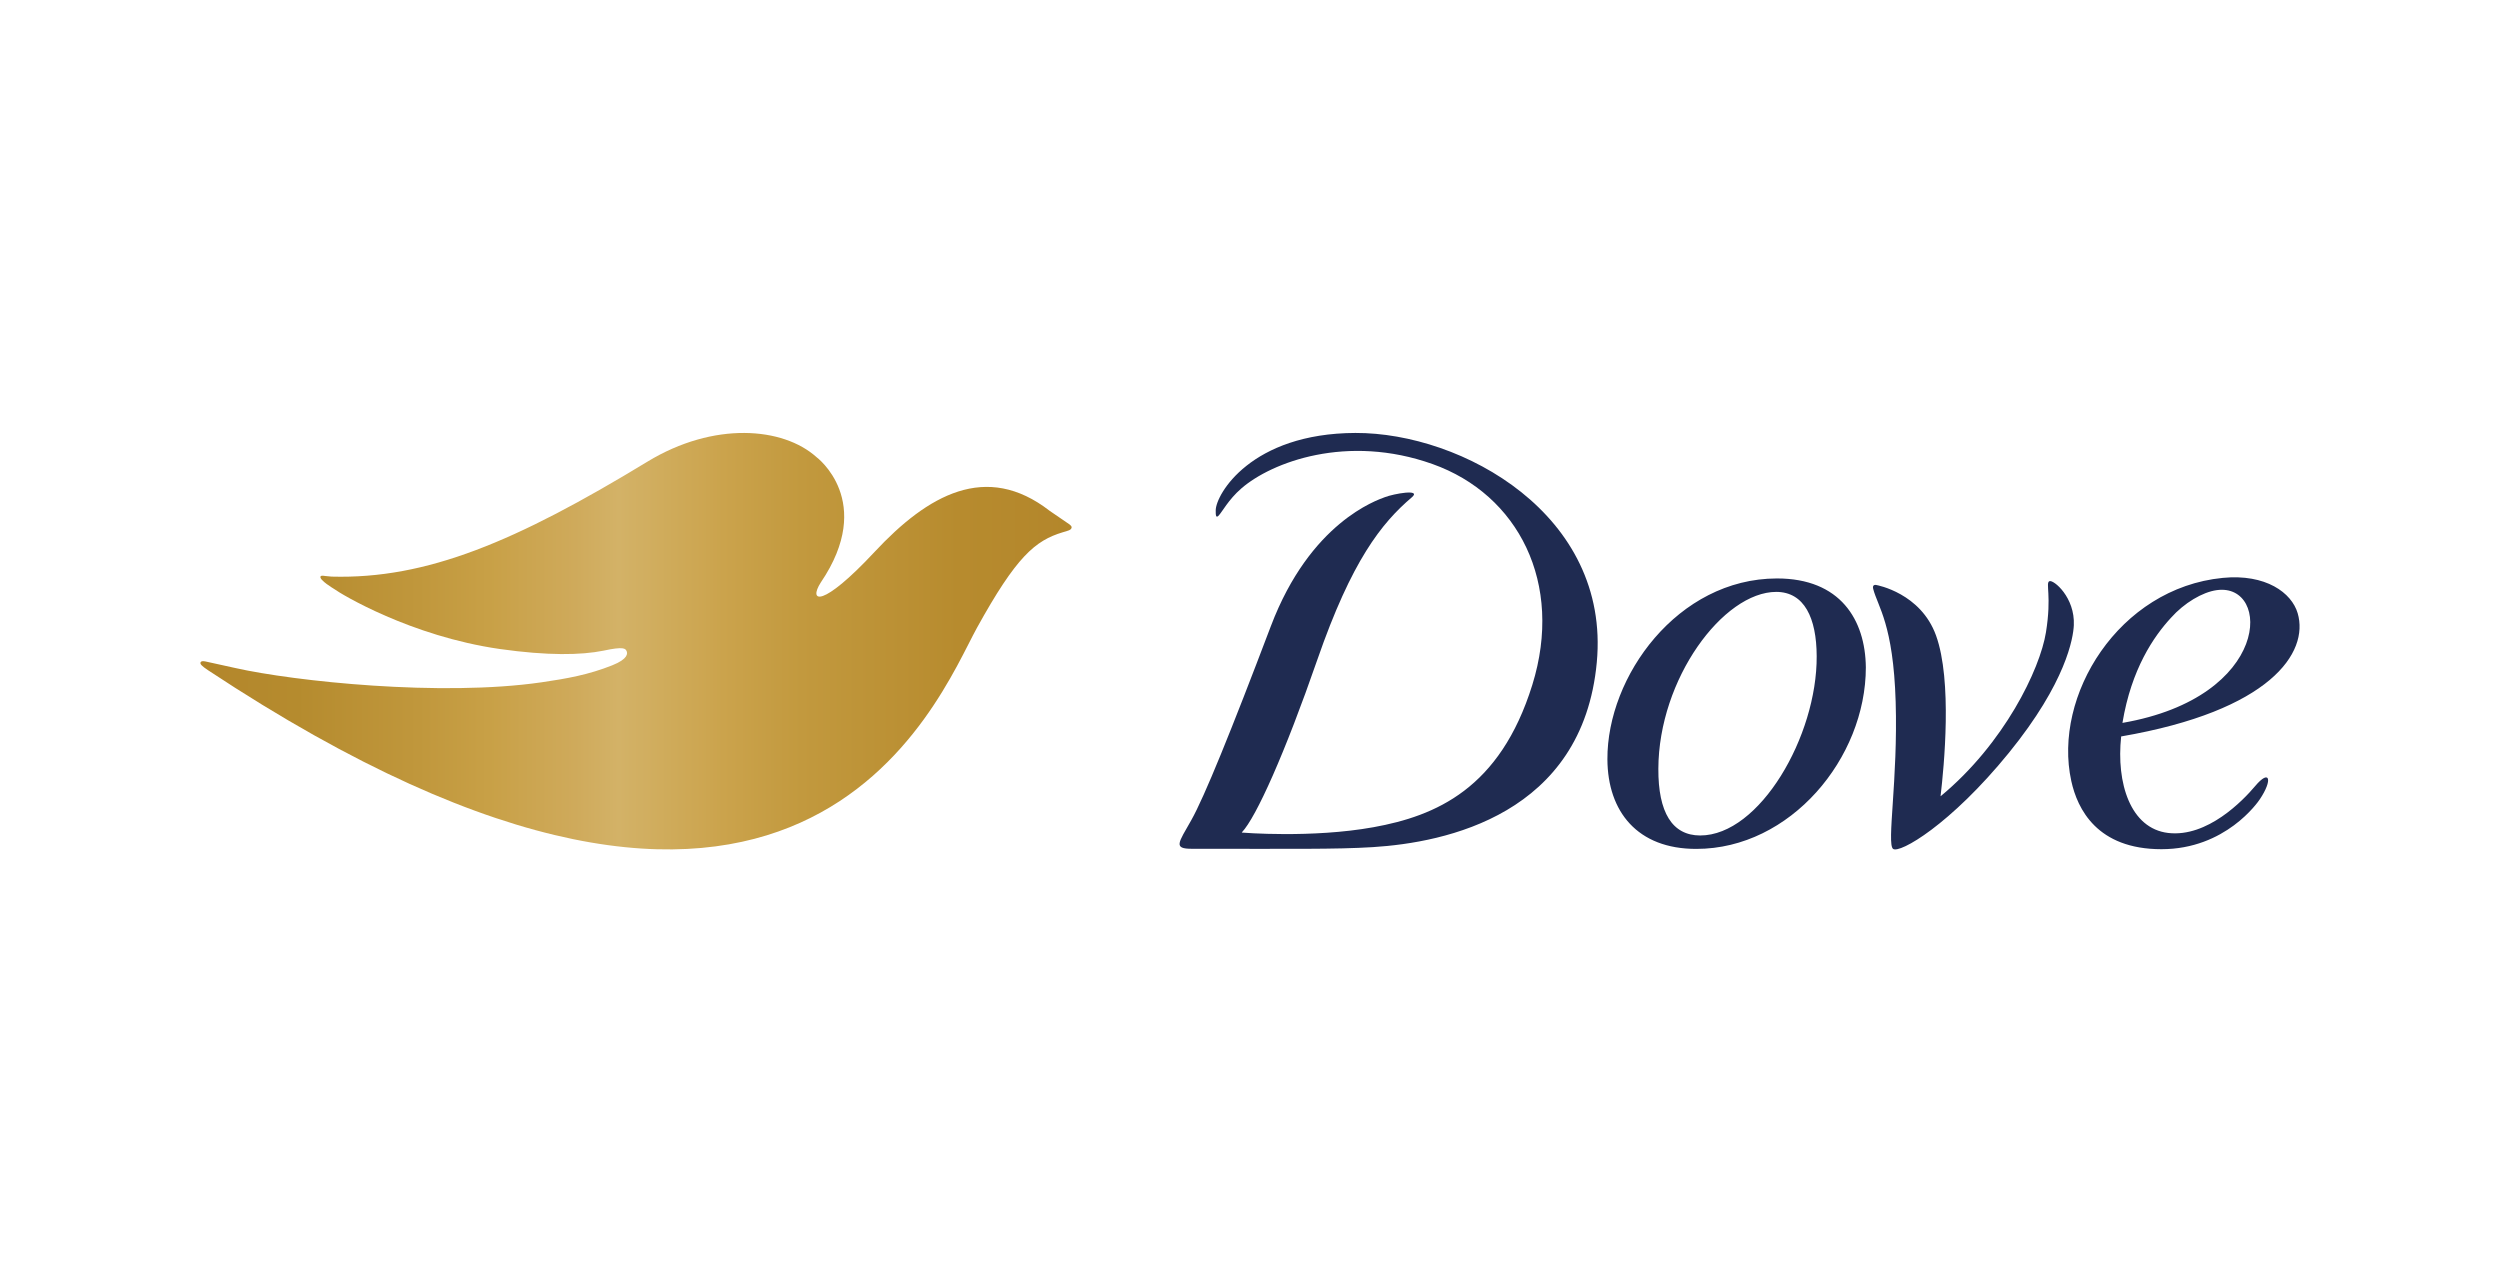
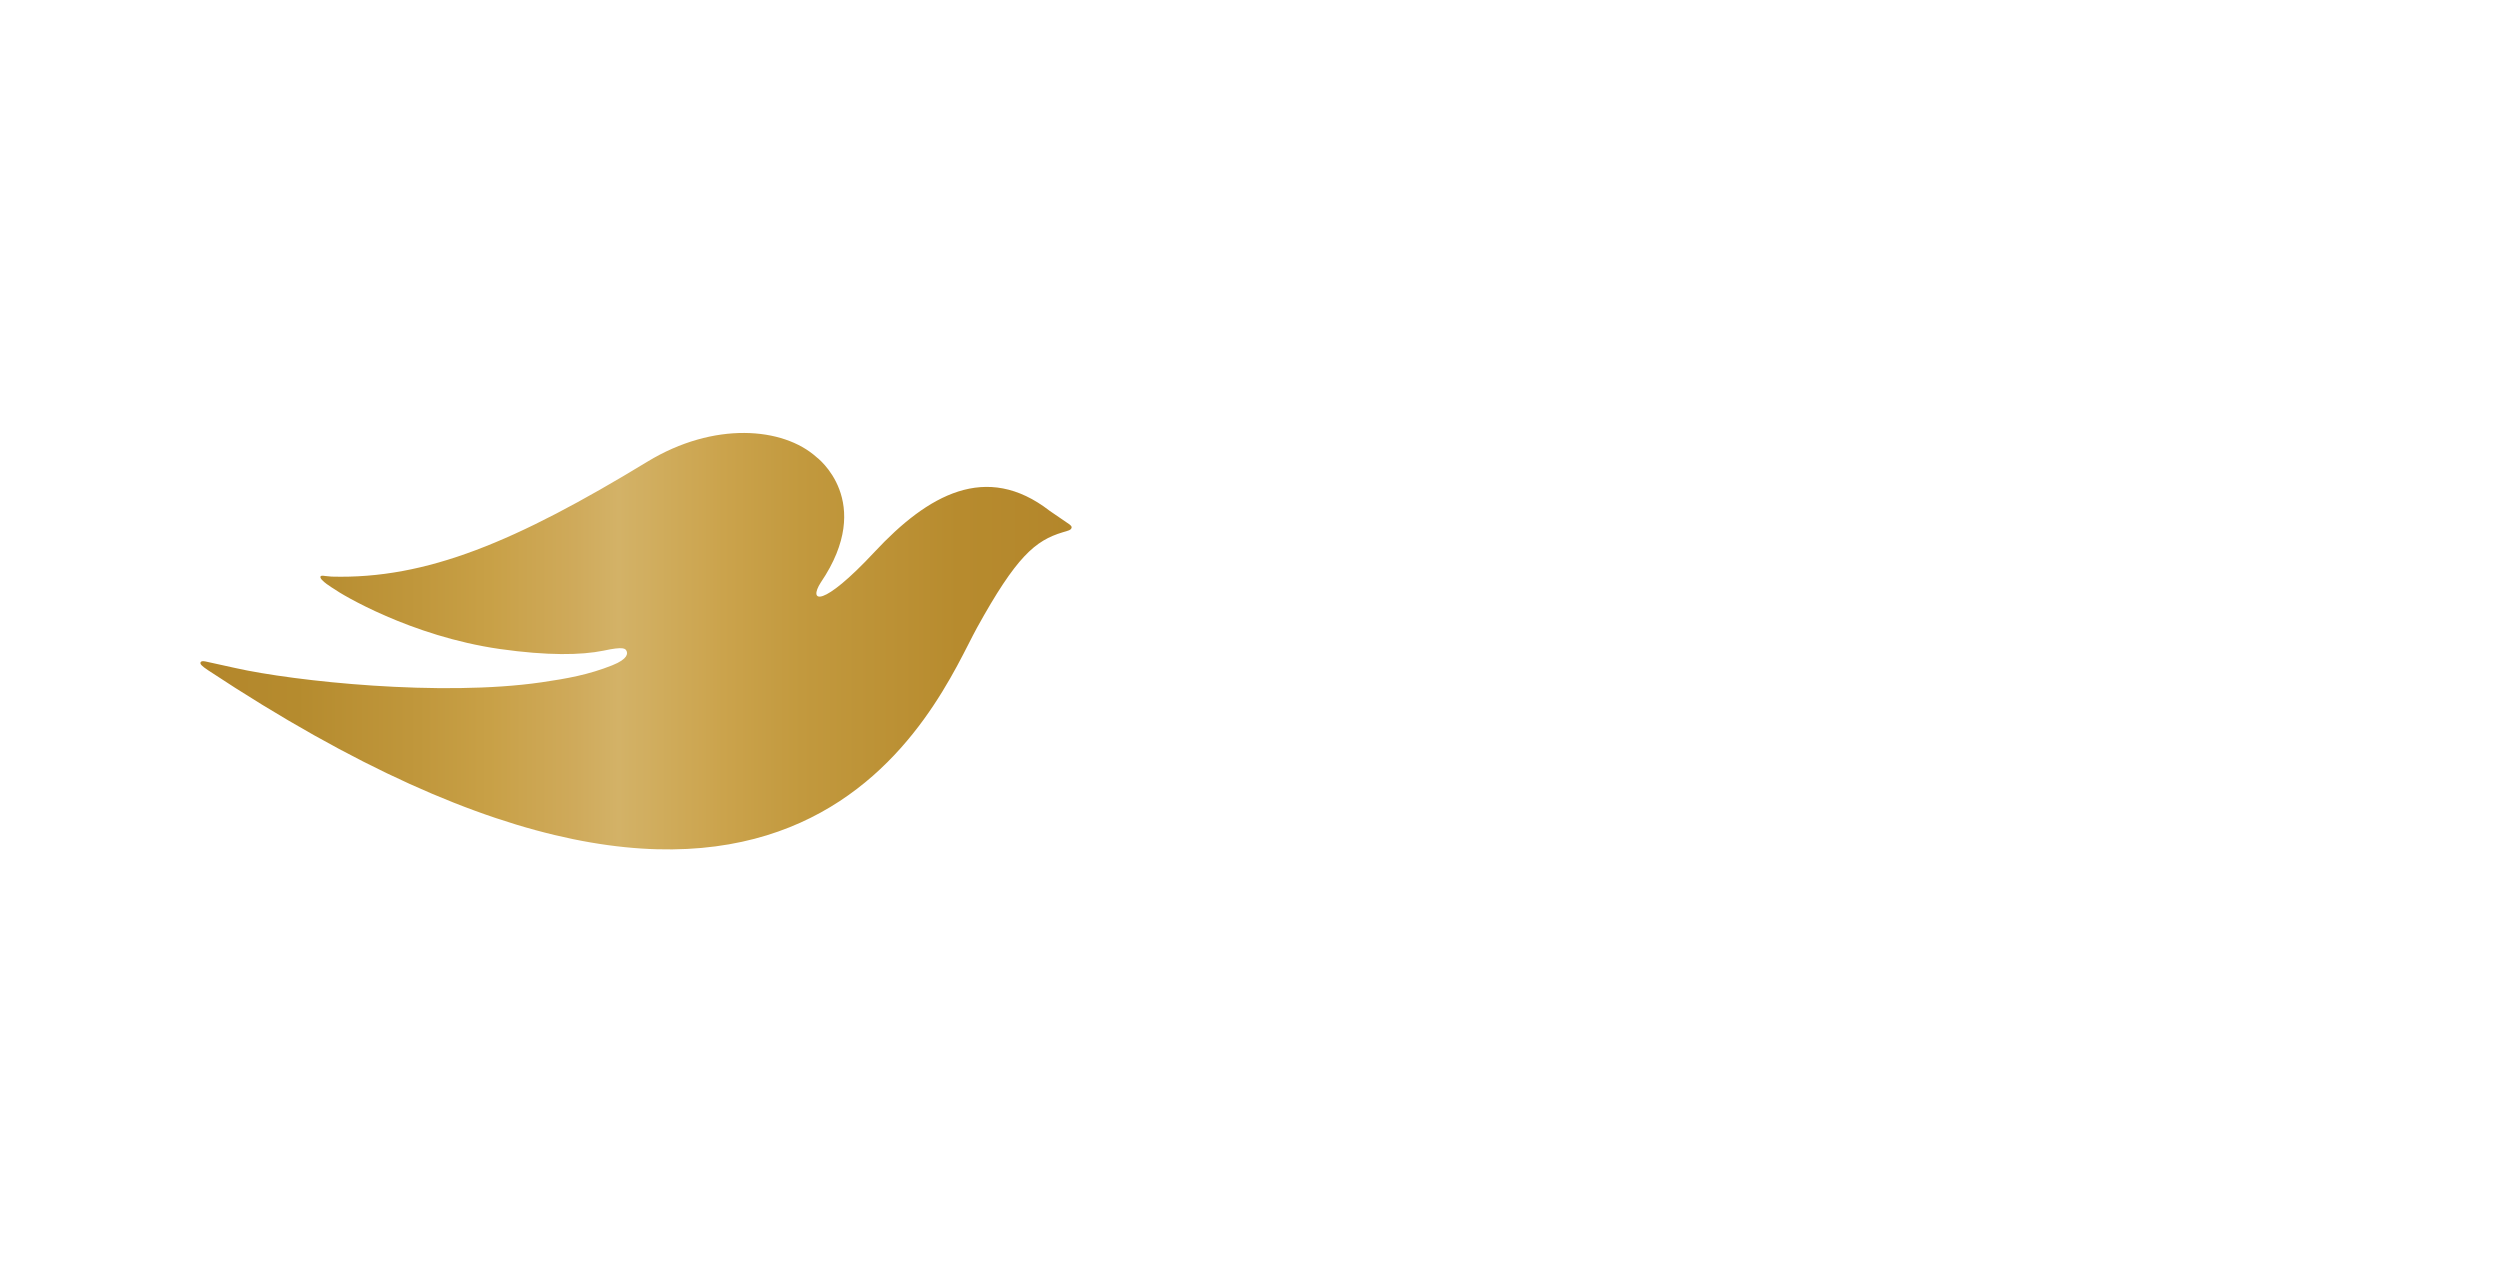
<svg xmlns="http://www.w3.org/2000/svg" viewBox="0 0 501.975 257.487" style="enable-background:new 0 0 501.975 257.487" xml:space="preserve">
  <linearGradient id="a" gradientUnits="userSpaceOnUse" x1="40.244" y1="265.318" x2="215.179" y2="265.318" gradientTransform="matrix(1 0 0 -1 0 394.062)">
    <stop offset="0" style="stop-color:#b3862b" />
    <stop offset=".11" style="stop-color:#b58b2e" />
    <stop offset=".25" style="stop-color:#c0973c" />
    <stop offset=".33" style="stop-color:#c8a046" />
    <stop offset=".43" style="stop-color:#cfaa5b" />
    <stop offset=".48" style="stop-color:#d3b267" />
    <stop offset=".6" style="stop-color:#cba34c" />
    <stop offset=".69" style="stop-color:#c2993e" />
    <stop offset=".87" style="stop-color:#b78b2e" />
    <stop offset="1" style="stop-color:#b3862b" />
  </linearGradient>
  <path d="M215.178 105.813c.021.658-.843.768-1.769 1.056-5.568 1.673-9.339 4.882-17.232 19.166-7.886 14.283-35.328 87.318-154.409 8.537-.219-.151-1.399-.905-1.509-1.323-.062-.219.055-.398.267-.459.226-.062.514-.021.741.027.96.219 3.086.665 5.952 1.31 11.863 2.674 41.39 5.801 61.522 2.873 5.129-.741 9.49-1.536 14.201-3.415 3.189-1.275 3.12-2.407 2.846-2.907-.226-.418-.521-.926-4.629-.027-4.485.905-11.205 1.022-20.791-.336-17.924-2.571-31.968-11.074-33.264-12.048 0 0-3.065-1.81-2.75-2.51.13-.281.789-.117 1.015-.096l1.221.117c19.063.528 36.953-6.994 63.394-23.074 13.365-8.133 27.25-6.946 33.956-.919 0 0 11.925 8.853.864 25.172-2.537 3.95.158 5.28 10.821-6.158 10.67-11.438 22.388-18.11 35.129-8.235l3.586 2.455s.782.453.83.802l.008-.008z" style="fill:url(#a)" />
-   <path d="M374.643 133.982c-.107-9.52-5.111-17.852-17.876-17.834-19.901.04-34.094 19.65-34.016 36.3.044 10.497 6.015 18.032 17.87 18.003 18.838-.001 34.022-18.183 34.022-36.469zm-33.262 33.774c-5.624-.009-8.436-4.631-8.4-13.387.056-18.073 13.041-35.523 23.685-35.523 5.631.017 8.076 5.235 8.106 12.898.095 16.082-11.463 36.015-23.391 36.012zm119.967-44.631c-1.202-4.098-6.395-7.941-15.042-7.091-20.897 2.054-34.163 23.671-30.412 40.785 1.233 5.642 5.197 13.691 18.096 13.691 12.897 0 19.387-9.462 19.757-10.02 2.632-3.908 2.025-6.173-.947-2.639-2.44 2.899-9.584 10.314-17.436 9.401-7.619-.891-10.463-10.032-9.456-19.382 29.945-5.153 37.765-16.827 35.44-24.745zm-25.44.925c2.654-2.982 6.319-5.163 9.2-5.557 10.924-1.506 11.077 21.458-18.943 26.659 1.797-10.847 6.298-17.372 9.743-21.102zM272.169 86.932c-20.989.064-28.025 12.347-28.065 15.518-.012.976.028 1.631.563 1.101.697-.694 1.966-3.209 4.573-5.471 6.083-5.29 21.238-11.021 38.414-4.899 17.176 6.12 26.372 23.886 20.015 44.351-6.48 20.848-19.398 26.303-31.883 28.562-12.402 2.243-26.408 1.081-26.408 1.081-.024 0-.038-.037-.018-.057 2.865-3.004 8.65-15.91 15.161-34.691 6.89-19.867 12.881-27.402 18.962-32.573 2.05-1.744-3.655-.715-5.425-.025-1.569.61-14.965 5.008-22.888 25.911-8.017 21.14-13.359 34.314-15.965 38.928-2.604 4.615-3.694 5.76.143 5.76 3.836 0 .003-.003.003-.003 19.593 0 28.853.134 36.312-.331 14.546-.911 42.113-6.508 44.959-37.113 2.76-29.668-27.071-46.113-48.453-46.049zm117.506 72.93c12.735-10.539 19.93-25.458 21.128-32.876 1.2-7.419-.13-9.935.698-10.287.828-.351 5.167 3.251 4.901 8.861-.118 2.471-1.479 11.38-13.042 25.606-11.727 14.424-21.954 20.291-23.254 19.278-1.3-1.015.996-13.941.524-29.529-.473-15.587-3.577-19.055-4.513-22.674-.251-.973.604-.785.604-.785l.002.005c.229.036 8.935 1.644 12.007 10.128 3.299 9.119 1.613 26.355.918 32.253 0 .001-.002.031.027.02z" style="fill:#1f2b51" />
</svg>